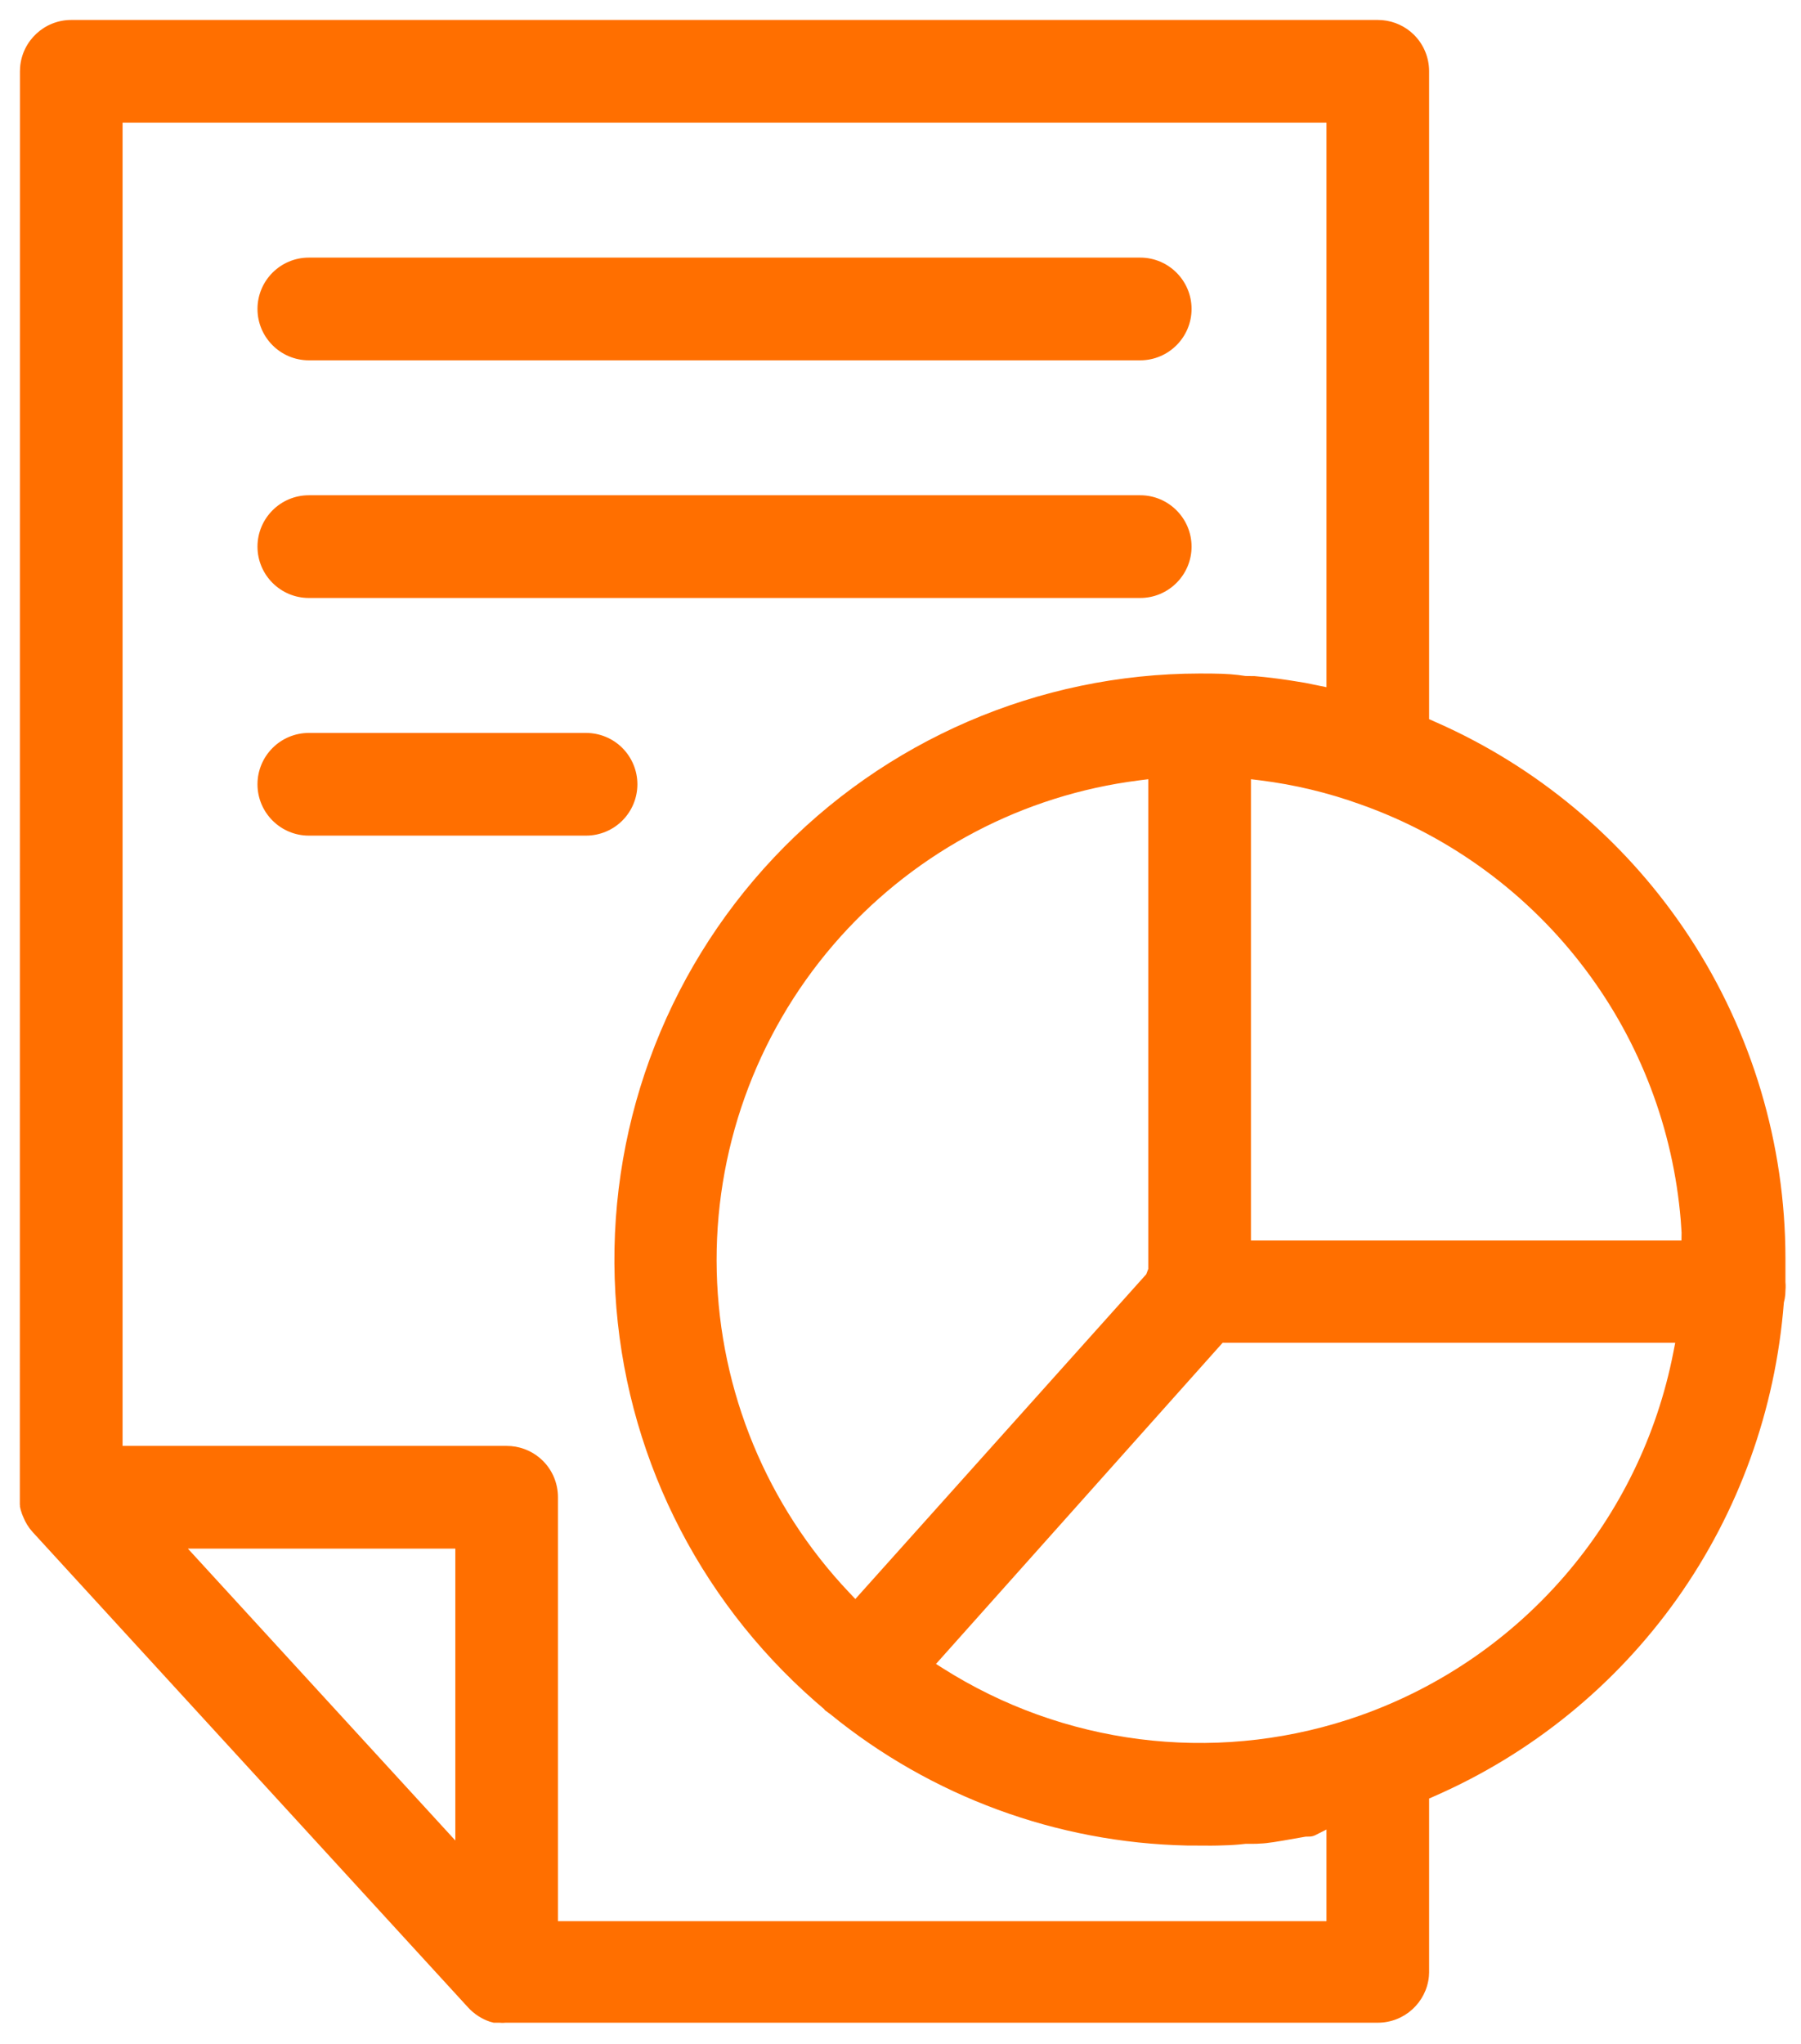
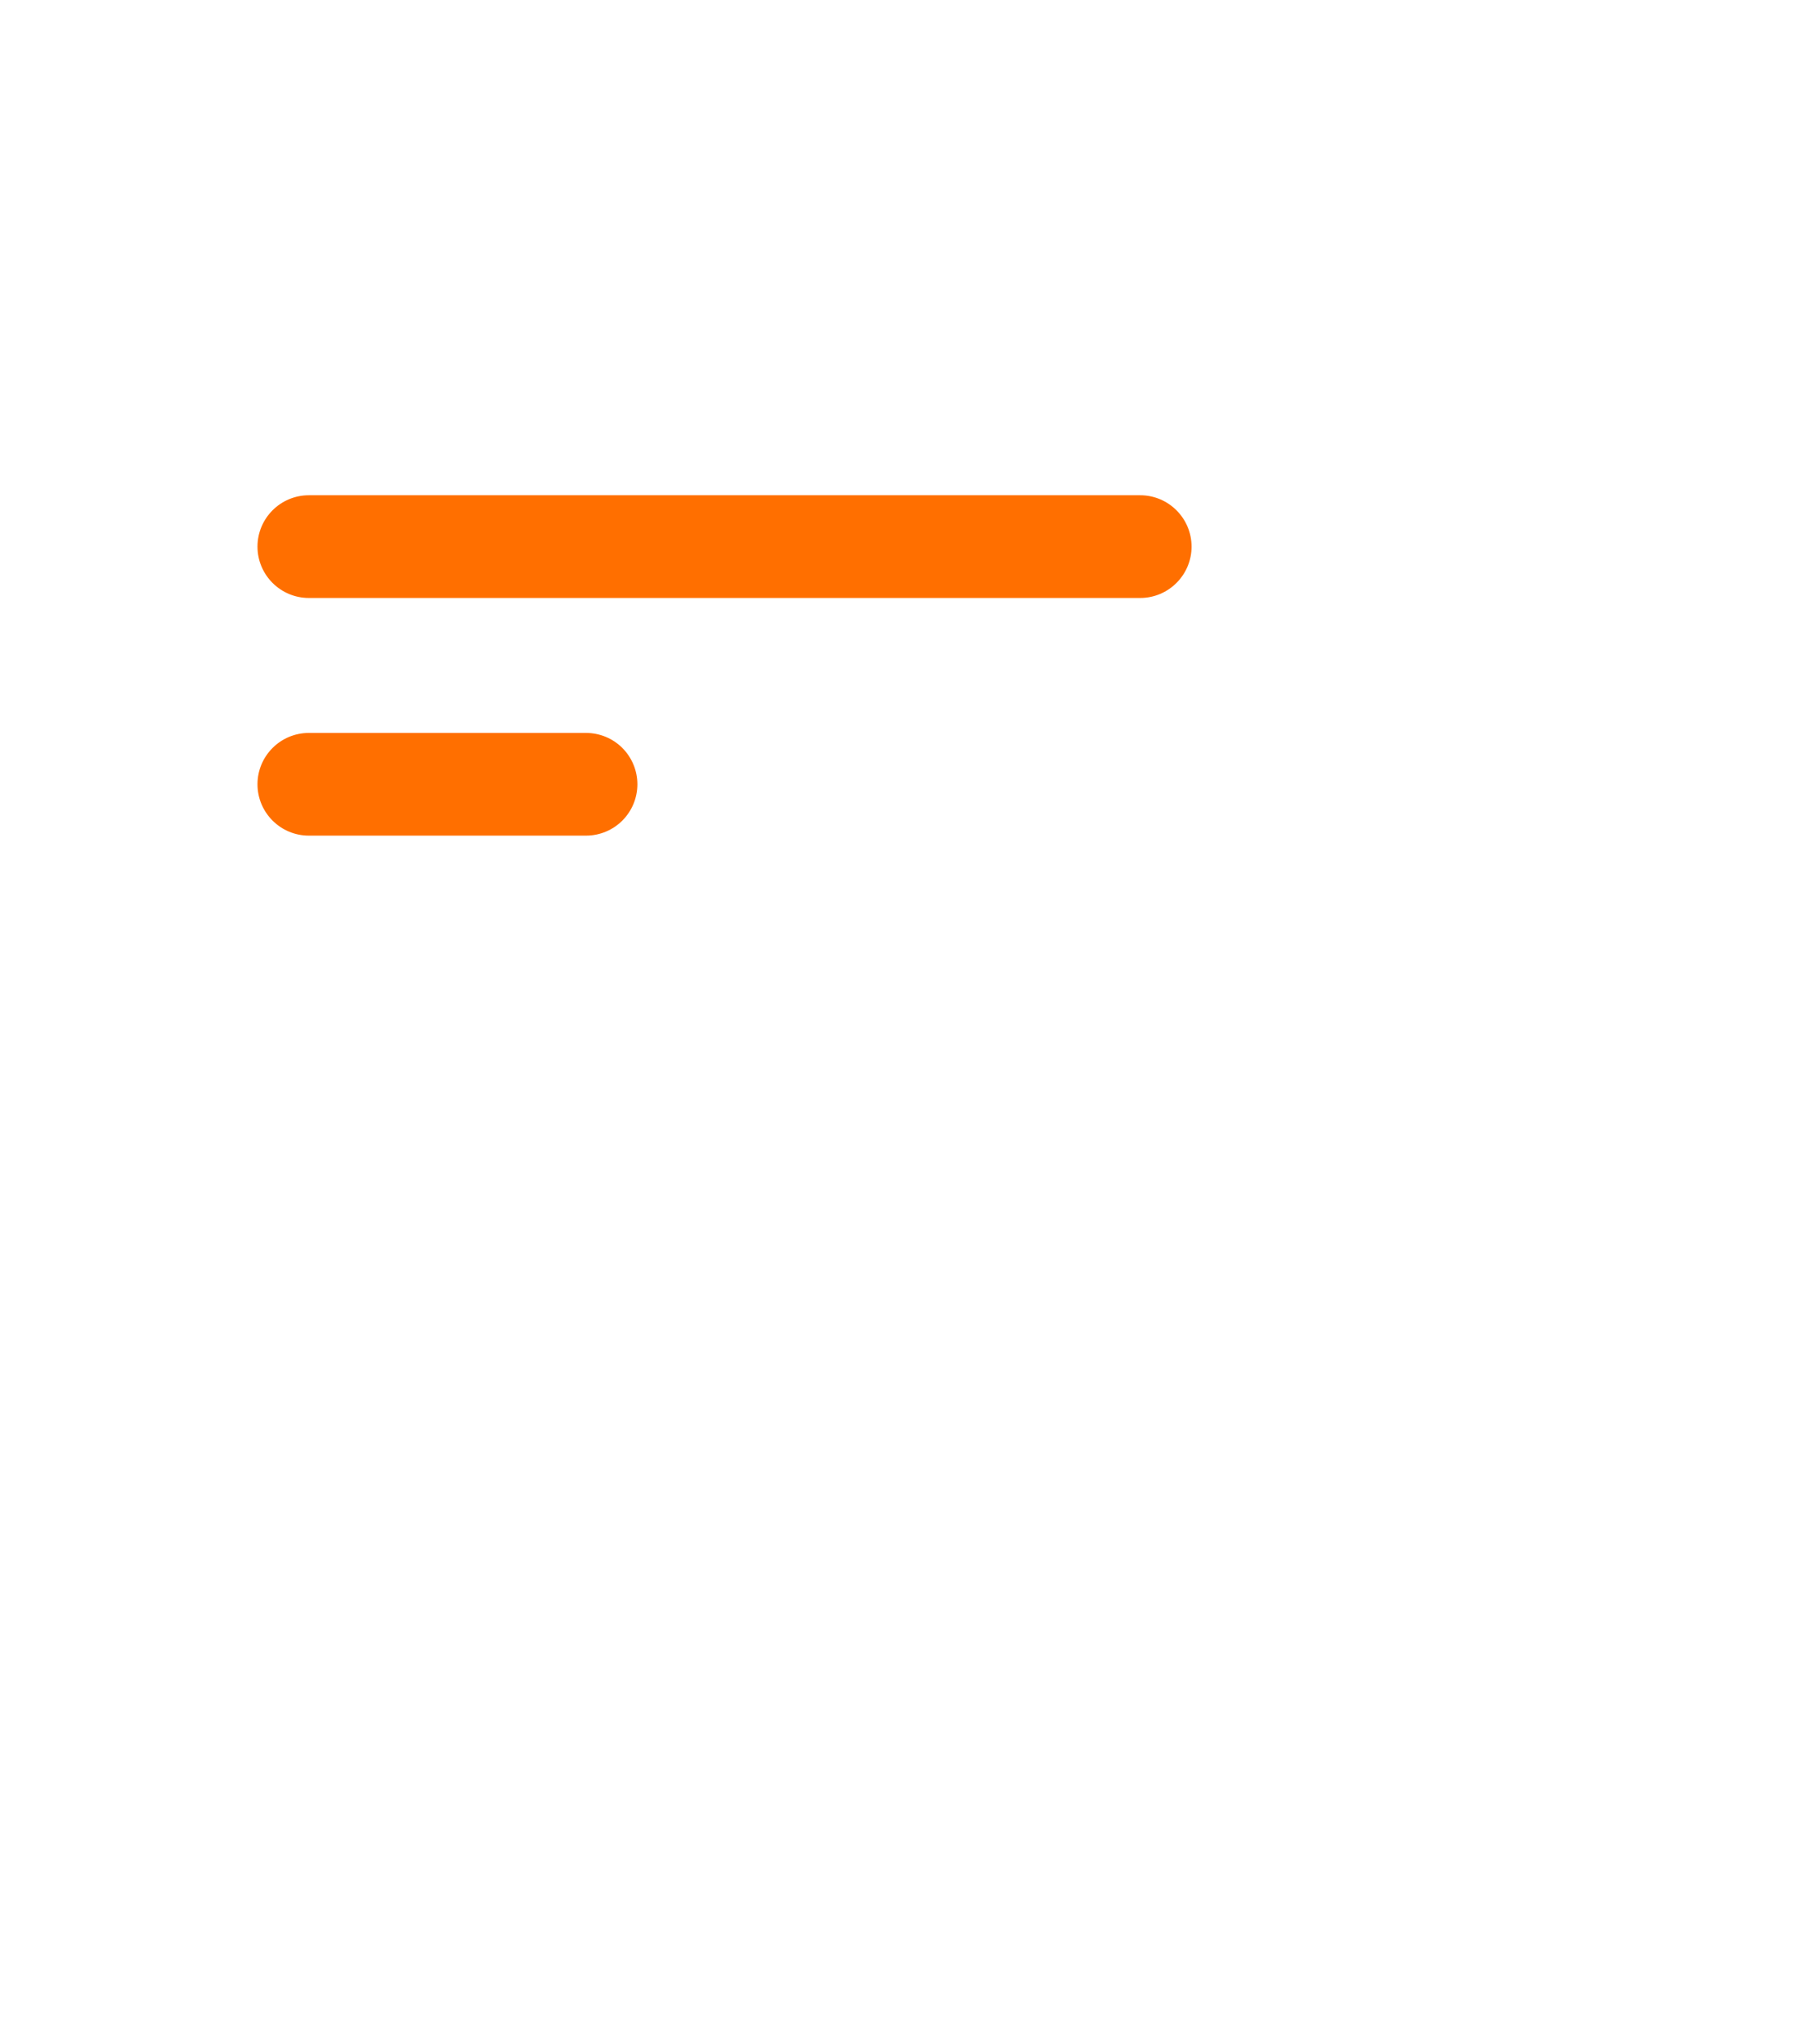
<svg xmlns="http://www.w3.org/2000/svg" width="67px" height="76px" viewBox="0 0 67 76" version="1.1">
  <title>ic_partilhamos_recomendamos</title>
  <g id="Desktop" stroke="none" stroke-width="1" fill="none" fill-rule="evenodd">
    <g id="JM---Comissao-etica---Opção-A" transform="translate(-1057, -3254)" fill="#FF6F00" fill-rule="nonzero">
      <g id="ic_partilhamos_recomendamos" transform="translate(1057, 3254)">
-         <path d="M11.488,9.579 L42.419,9.579 C43.471,9.579 44.328,10.435 44.328,11.488 C44.328,12.541 43.471,13.398 42.419,13.398 L11.488,13.398 C10.435,13.398 9.579,12.541 9.579,11.488 C9.579,10.435 10.435,9.579 11.488,9.579 Z" id="Path" />
        <path d="M11.488,27.254 L21.803,27.254 C22.308,27.254 22.794,27.454 23.151,27.811 C23.51,28.17 23.712,28.657 23.712,29.163 C23.712,29.669 23.51,30.156 23.151,30.514 C22.794,30.871 22.308,31.072 21.803,31.072 L11.488,31.072 C10.436,31.072 9.579,30.216 9.579,29.163 C9.579,28.11 10.436,27.254 11.488,27.254 Z" id="Path" />
-         <path d="M11.488,18.416 L42.419,18.416 C43.471,18.416 44.328,19.273 44.328,20.326 C44.328,21.378 43.471,22.235 42.419,22.235 L11.488,22.235 C10.435,22.235 9.579,21.378 9.579,20.326 C9.579,19.273 10.435,18.416 11.488,18.416 Z" id="Path" />
-         <path d="M51.256,0.742 L2.651,0.742 C1.648,0.742 0.824,1.519 0.748,2.502 L0.742,2.651 L0.738,55.936 L0.744,56.01 C0.743,56.014 0.743,56.015 0.741,56.014 L0.736,55.997 C0.757,56.104 0.785,56.207 0.822,56.306 L0.884,56.451 L0.931,56.555 C0.981,56.655 1.04,56.75 1.106,56.838 L1.212,56.966 L17.41,74.642 C17.639,74.894 17.934,75.079 18.222,75.174 L18.365,75.213 L18.594,75.214 C18.636,75.218 18.679,75.219 18.73,75.218 L18.813,75.213 L51.256,75.213 C52.247,75.213 53.063,74.459 53.157,73.495 L53.165,73.349 L53.165,66.877 L53.345,66.798 C56.971,65.215 60.097,62.675 62.389,59.45 C64.679,56.222 66.05,52.435 66.362,48.437 C66.388,48.342 66.405,48.245 66.415,48.14 L66.422,47.976 C66.428,47.915 66.43,47.852 66.428,47.782 L66.421,47.669 L66.421,46.786 C66.417,42.544 65.18,38.397 62.859,34.854 C60.622,31.44 57.473,28.724 53.774,27.014 L53.345,26.821 L53.165,26.742 L53.165,2.651 C53.165,2.143 52.965,1.657 52.607,1.299 C52.29,0.982 51.871,0.788 51.424,0.749 L51.256,0.742 Z M49.347,4.56 L49.347,25.553 L48.556,25.392 L48.238,25.34 C47.825,25.272 47.429,25.217 47.048,25.177 L46.672,25.141 L46.334,25.137 L46.053,25.098 C45.96,25.087 45.867,25.078 45.769,25.071 L45.455,25.054 L45.084,25.046 L44.628,25.044 C38.632,25.051 32.905,27.526 28.791,31.888 C24.678,36.25 22.546,42.113 22.893,48.101 C23.232,53.94 25.904,59.392 30.328,63.267 L30.663,63.555 L30.683,63.589 L30.888,63.74 C34.648,66.804 39.32,68.521 44.159,68.625 L45.056,68.629 L45.292,68.626 L45.718,68.612 C45.852,68.606 45.979,68.597 46.106,68.586 L46.344,68.561 L46.641,68.561 L46.755,68.559 L46.983,68.546 C47.022,68.543 47.063,68.539 47.104,68.535 L47.377,68.499 L47.712,68.445 L48.57,68.295 L48.734,68.291 C48.747,68.29 48.759,68.289 48.771,68.288 L48.847,68.273 L48.913,68.248 L49.347,68.03 L49.347,71.439 L20.757,71.439 L20.757,55.674 C20.757,55.166 20.557,54.68 20.2,54.323 C19.882,54.005 19.463,53.811 19.016,53.772 L18.848,53.765 L4.56,53.765 L4.56,4.56 L49.347,4.56 Z M16.939,57.584 L16.939,68.438 L6.989,57.584 L16.939,57.584 Z M62.321,49.93 L62.251,50.287 C61.033,56.528 56.608,61.661 50.614,63.786 C45.589,65.565 40.04,65.008 35.478,62.282 L35.12,62.062 L34.82,61.873 L45.484,49.93 L62.321,49.93 Z M42.718,28.975 L42.718,47.183 L42.642,47.383 L31.82,59.458 L31.596,59.222 C28.531,55.992 26.773,51.737 26.664,47.286 C26.555,42.836 28.103,38.504 31.007,35.126 C33.818,31.859 37.706,29.713 41.955,29.076 L42.381,29.017 L42.718,28.975 Z M46.537,28.975 L46.874,29.016 C48.151,29.174 49.409,29.476 50.624,29.915 C53.953,31.095 56.86,33.23 58.983,36.055 C61.018,38.76 62.245,41.984 62.526,45.373 L62.557,45.834 L62.553,46.129 L46.537,46.129 L46.537,28.975 Z" id="Shape" />
+         <path d="M11.488,18.416 L42.419,18.416 C43.471,18.416 44.328,19.273 44.328,20.326 C44.328,21.378 43.471,22.235 42.419,22.235 L11.488,22.235 C10.435,22.235 9.579,21.378 9.579,20.326 C9.579,19.273 10.435,18.416 11.488,18.416 " id="Path" />
      </g>
    </g>
  </g>
</svg>